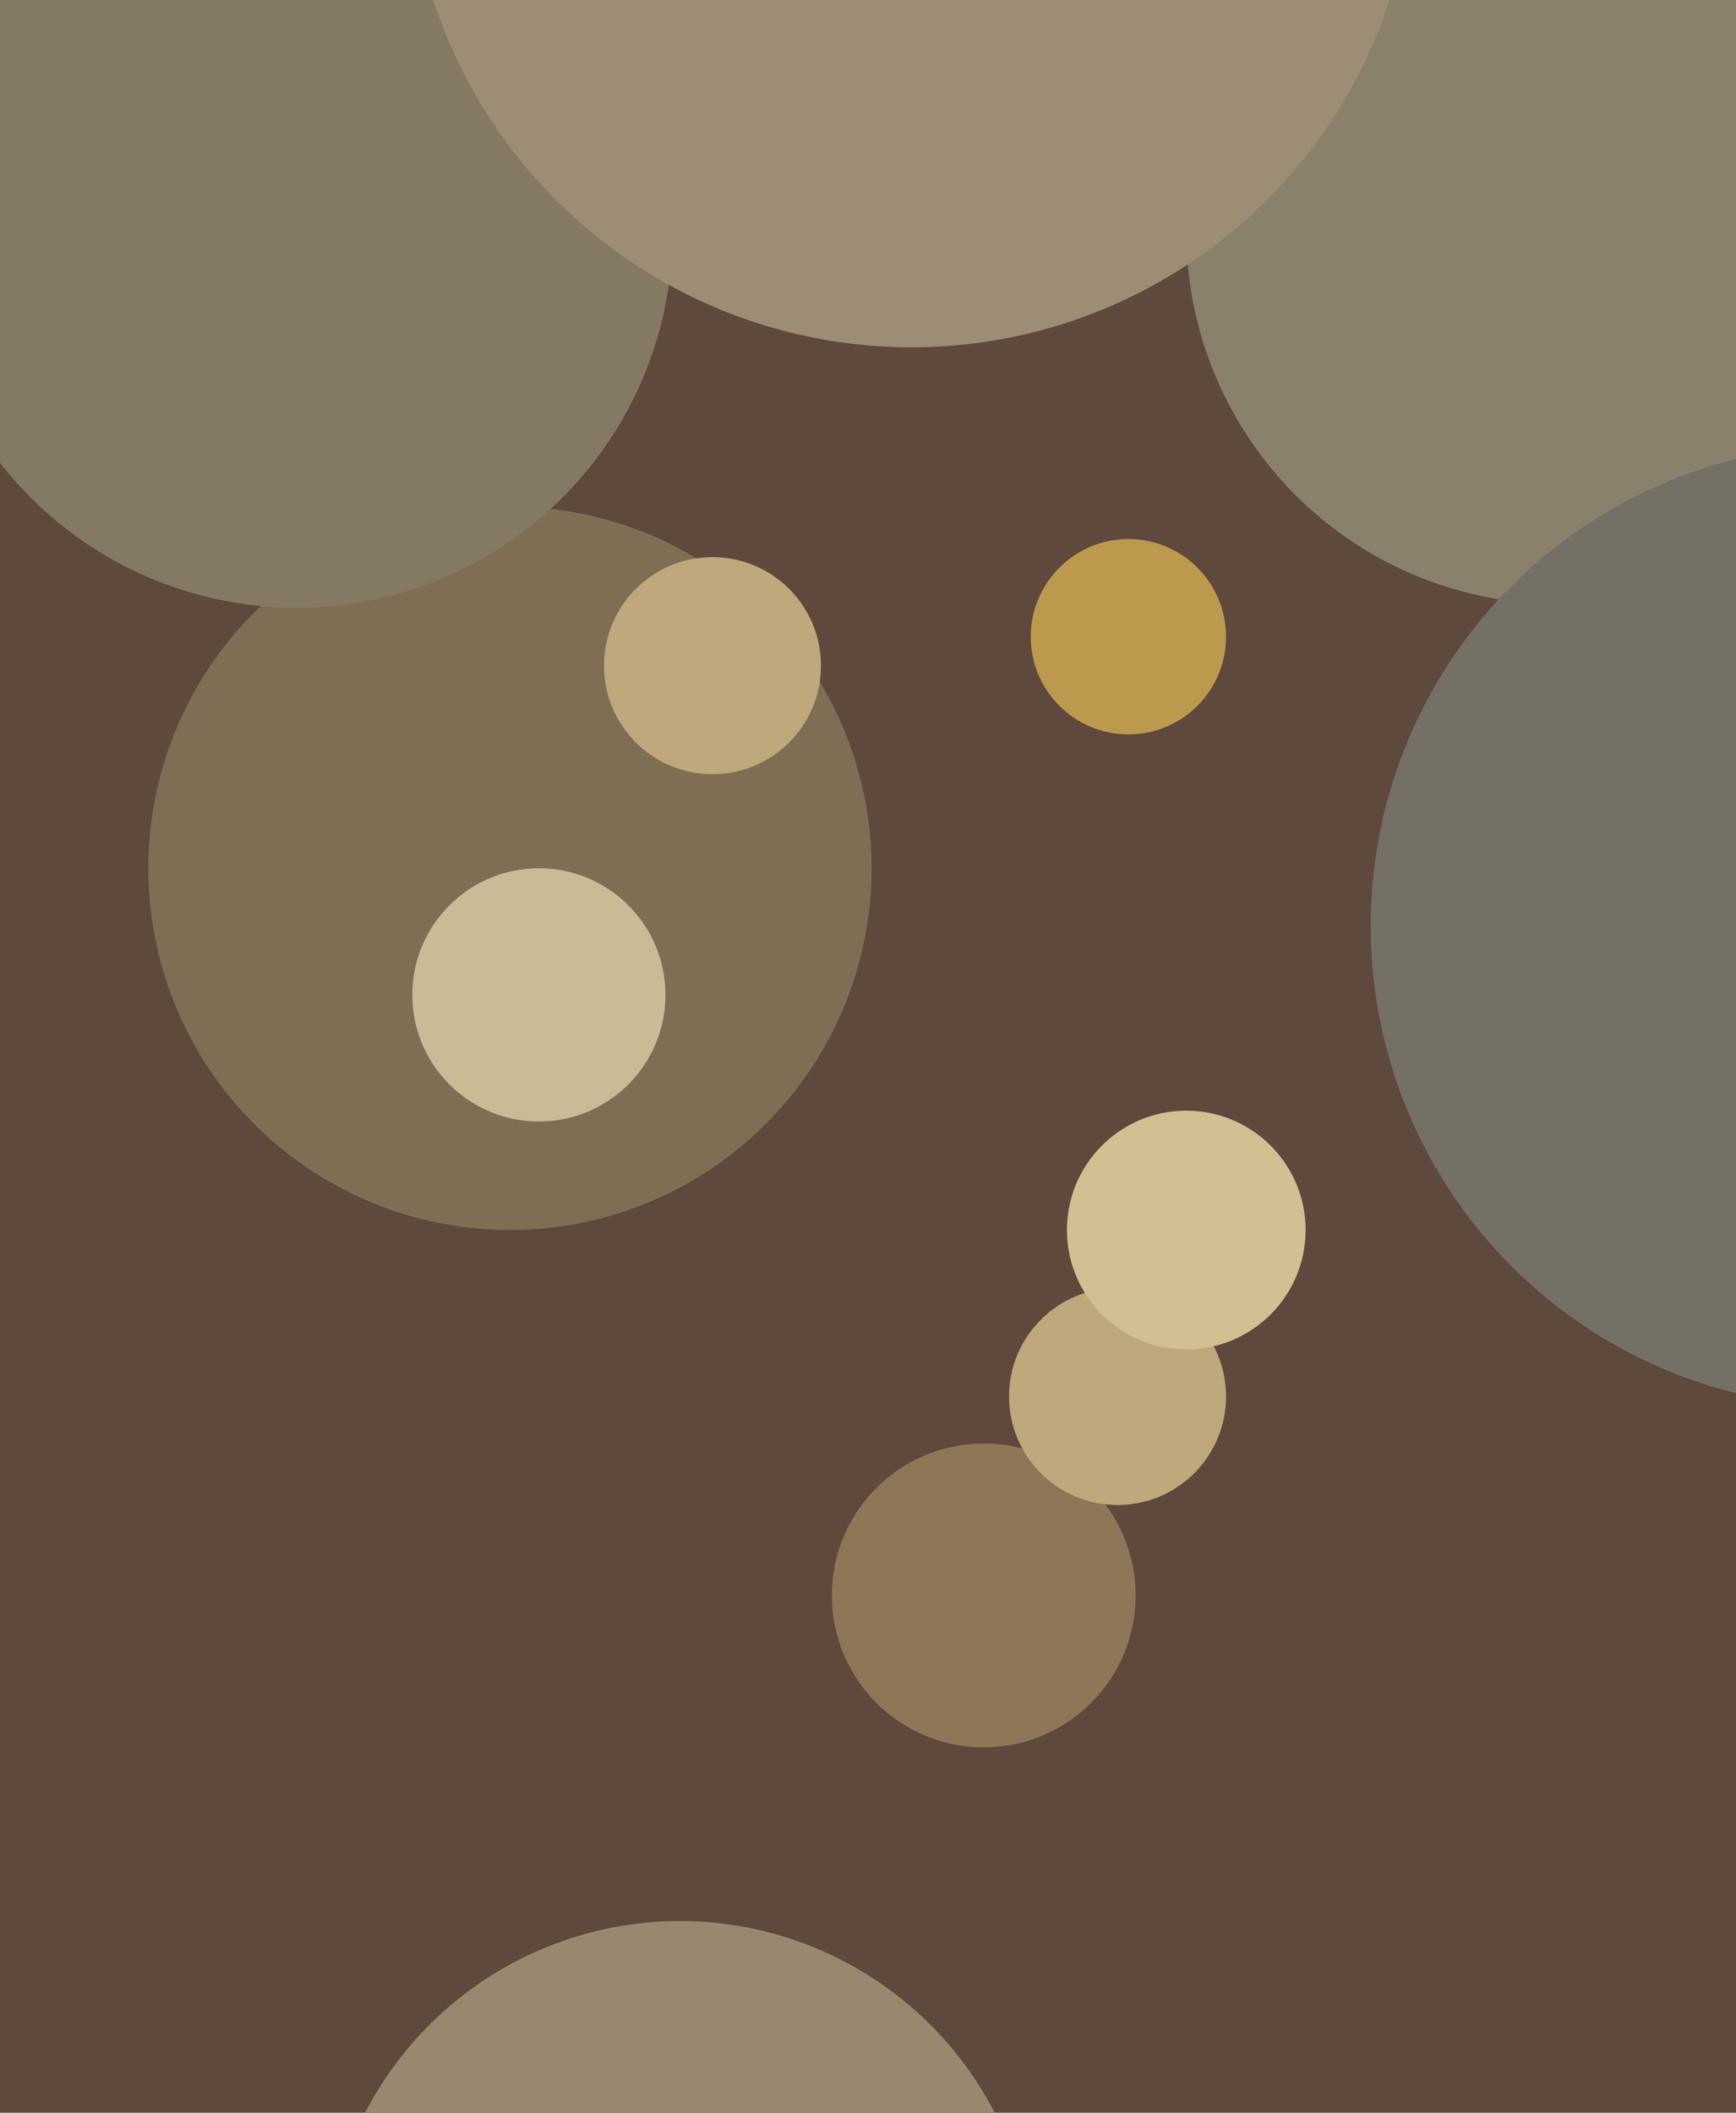
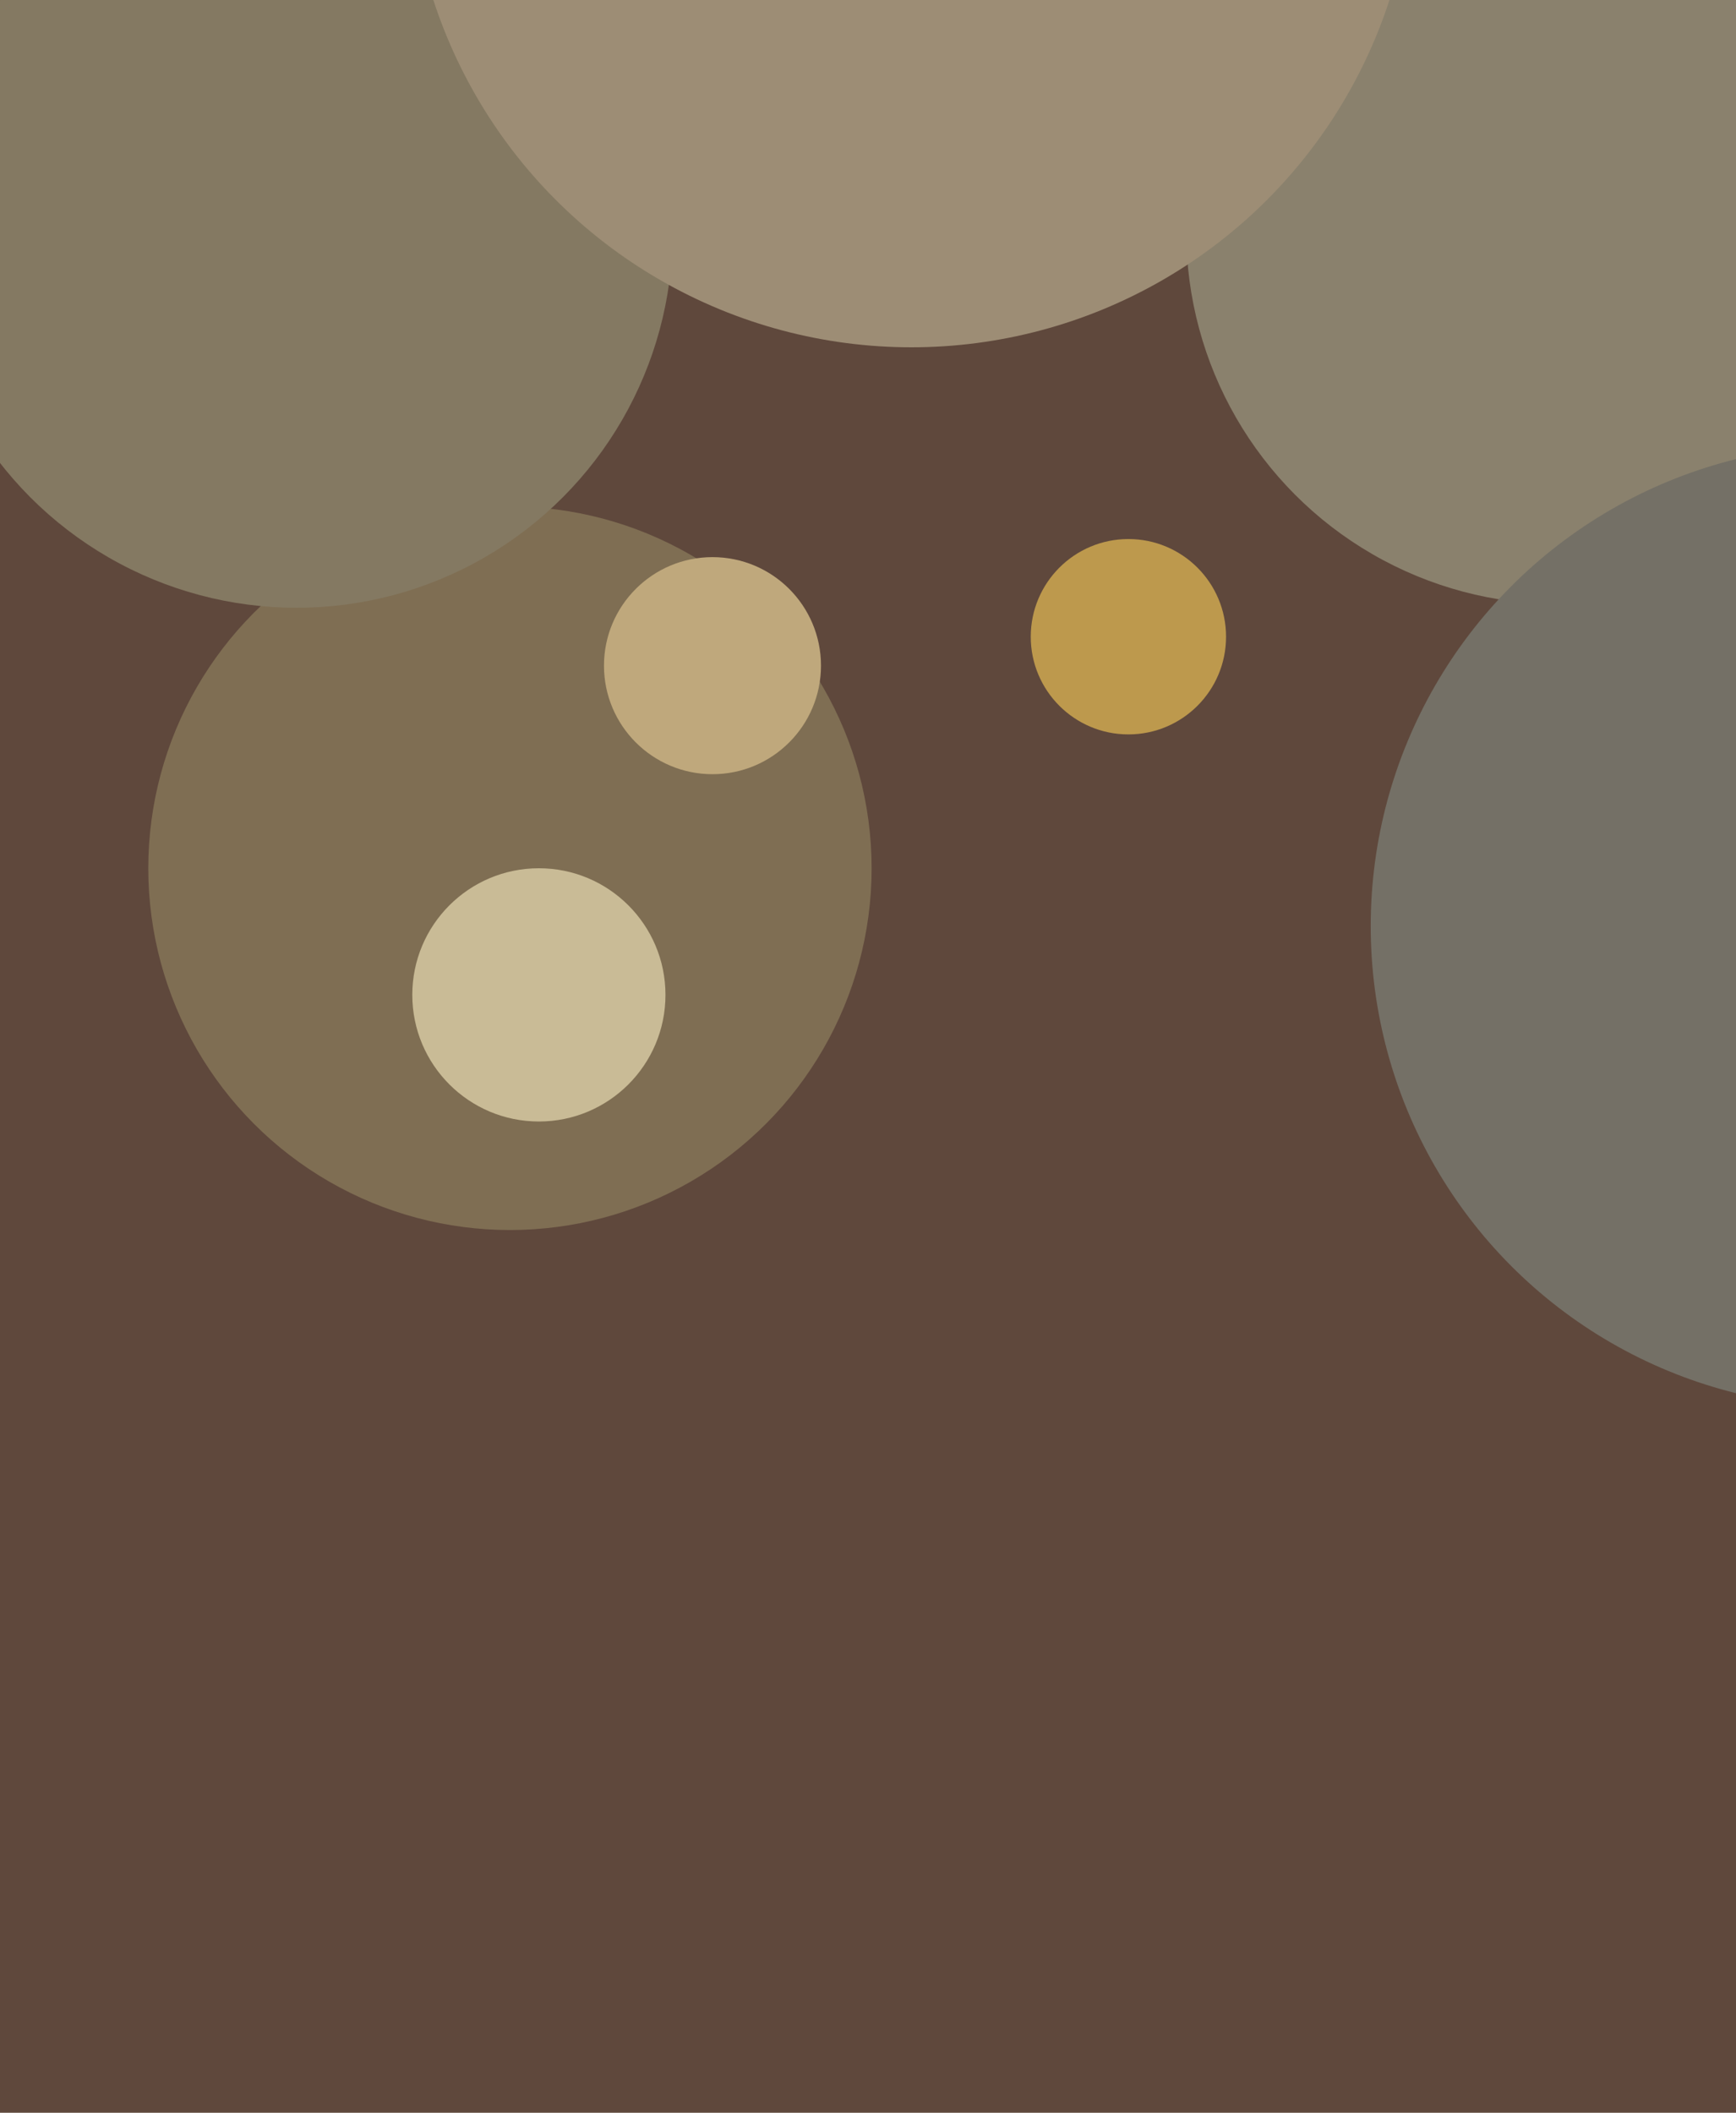
<svg xmlns="http://www.w3.org/2000/svg" width="480px" height="584px">
  <rect width="480" height="584" fill="rgb(95,72,60)" />
-   <circle cx="272" cy="441" r="42" fill="rgb(142,119,86)" />
  <circle cx="141" cy="240" r="100" fill="rgb(127,110,83)" />
-   <circle cx="309" cy="386" r="30" fill="rgb(191,168,124)" />
  <circle cx="197" cy="184" r="30" fill="rgb(191,168,124)" />
  <circle cx="431" cy="64" r="103" fill="rgb(138,129,109)" />
  <circle cx="82" cy="64" r="104" fill="rgb(132,121,98)" />
  <circle cx="149" cy="275" r="35" fill="rgb(201,187,150)" />
-   <circle cx="328" cy="340" r="33" fill="rgb(208,192,146)" />
-   <circle cx="188" cy="629" r="98" fill="rgb(154,135,112)" />
  <circle cx="252" cy="-43" r="139" fill="rgb(157,141,117)" />
  <circle cx="512" cy="256" r="133" fill="rgb(116,112,102)" />
  <circle cx="312" cy="176" r="27" fill="rgb(189,153,77)" />
</svg>